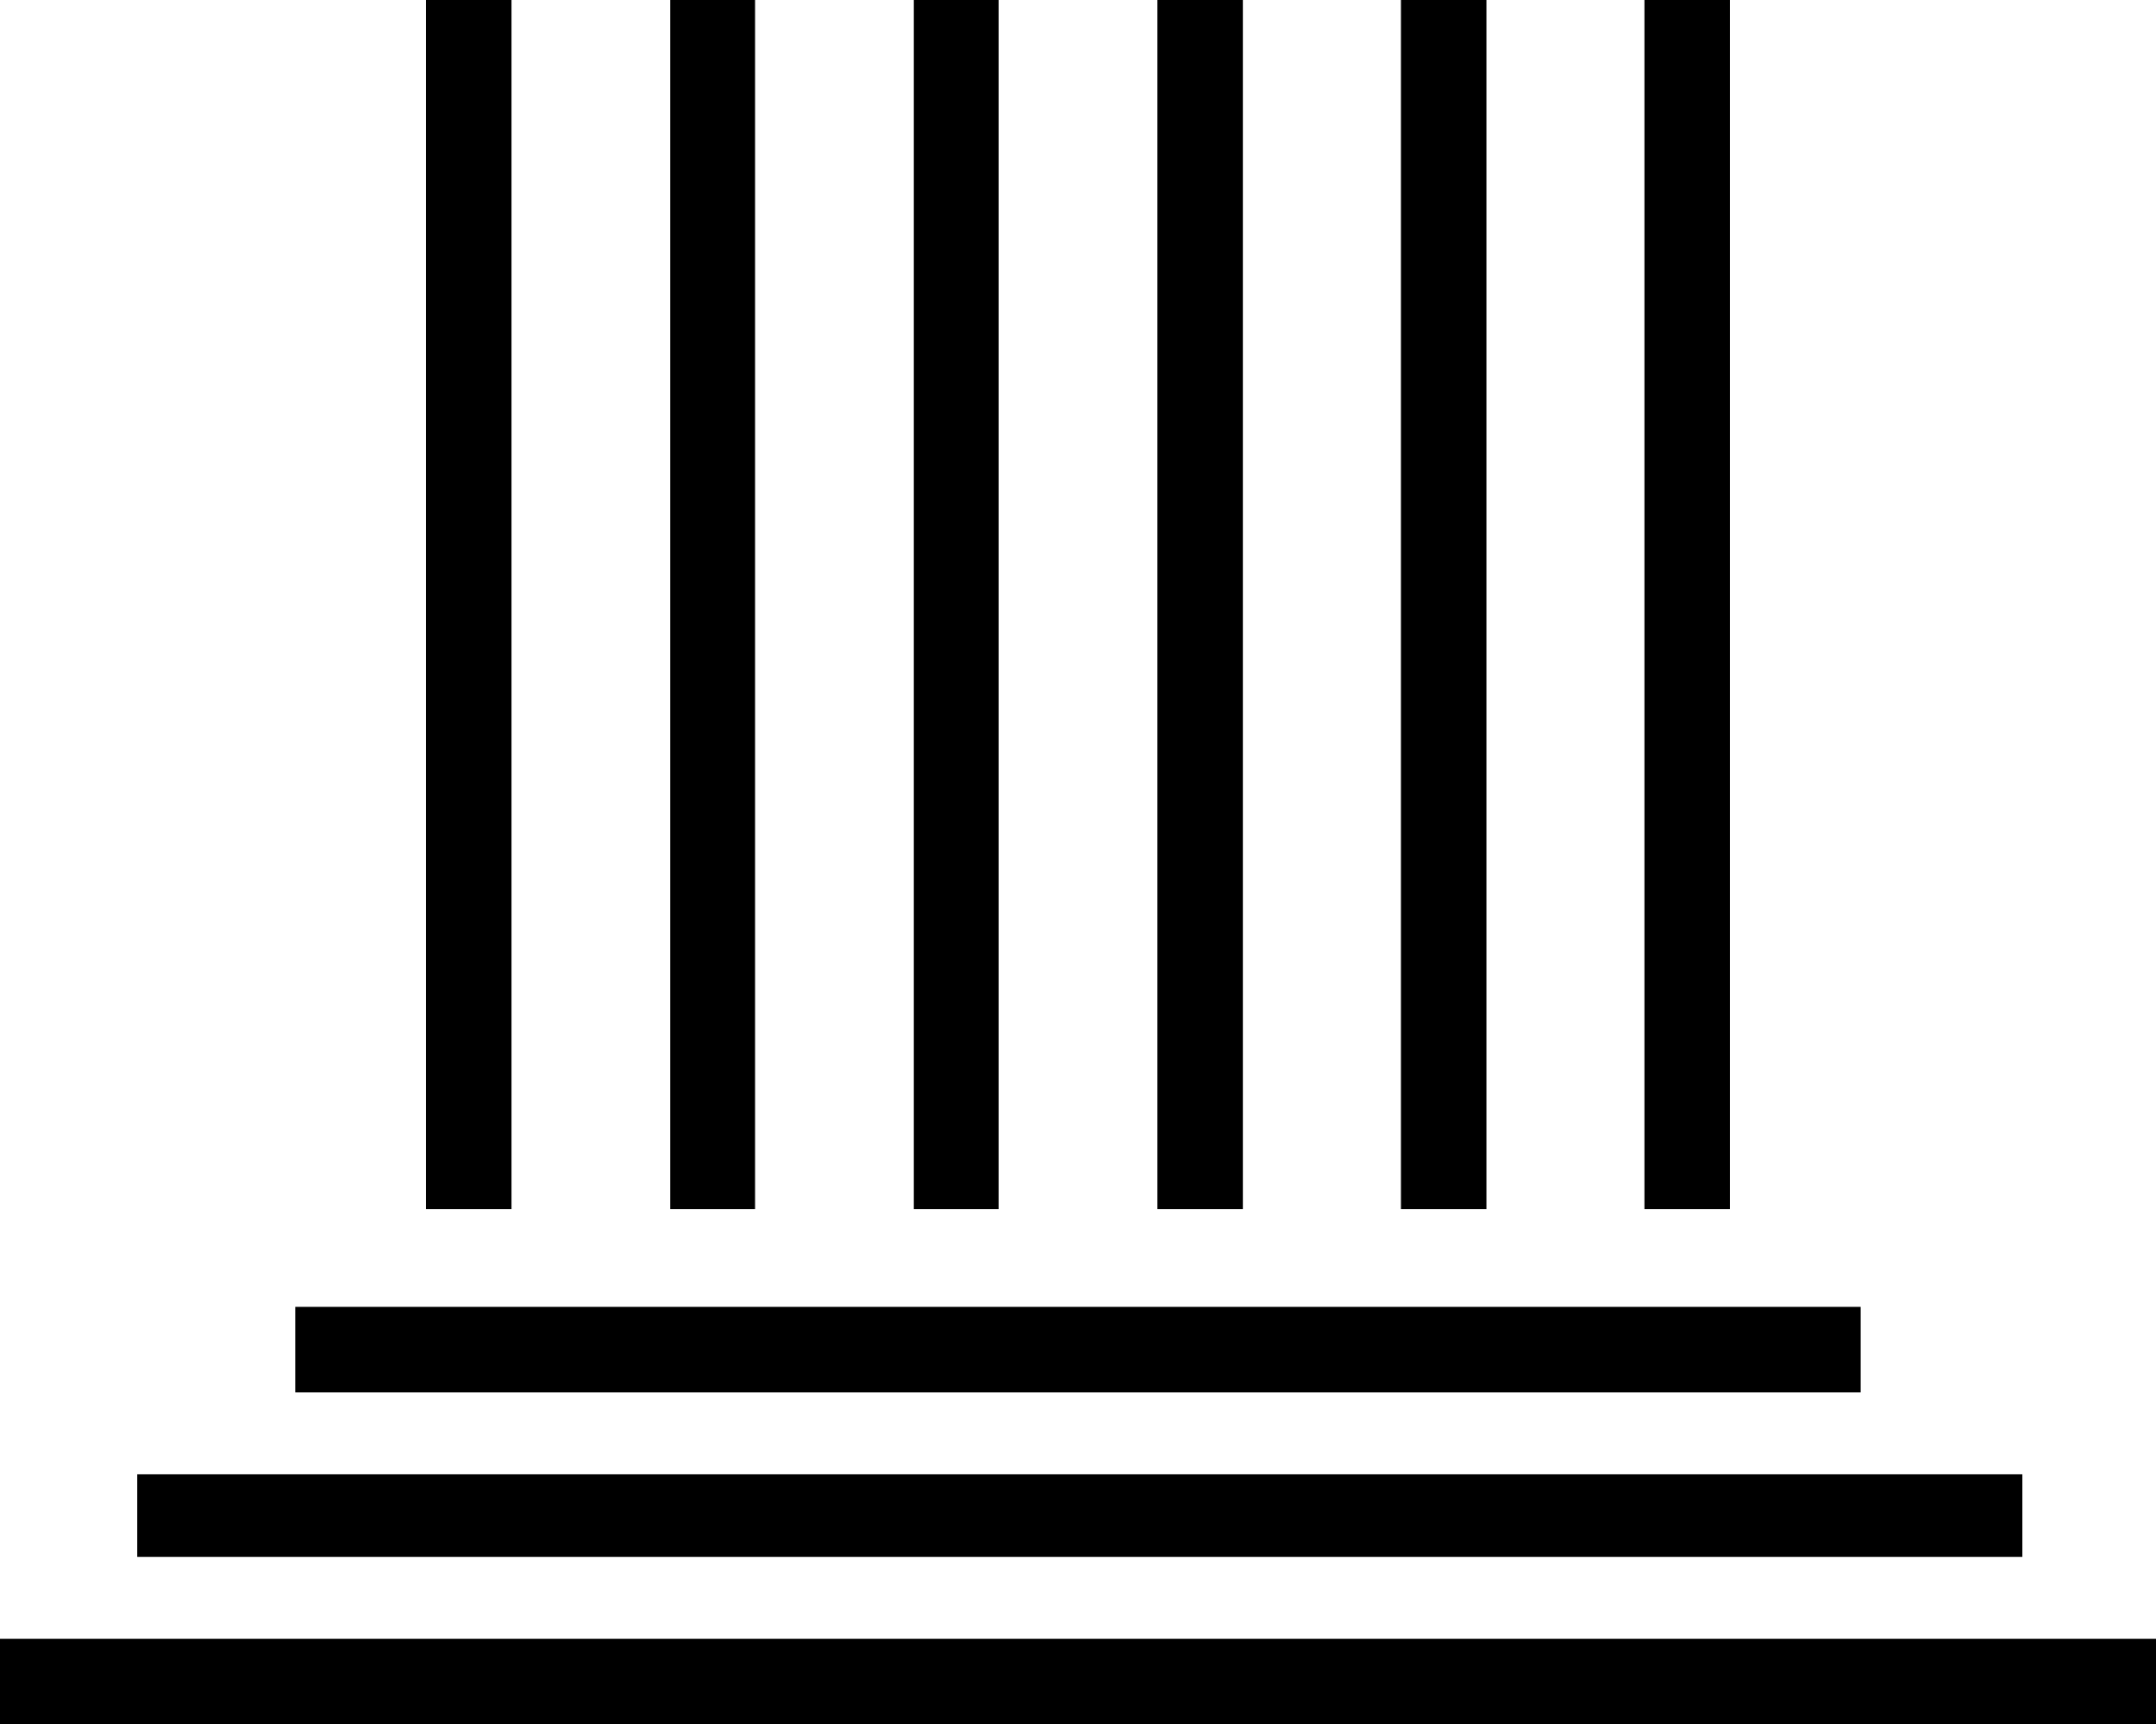
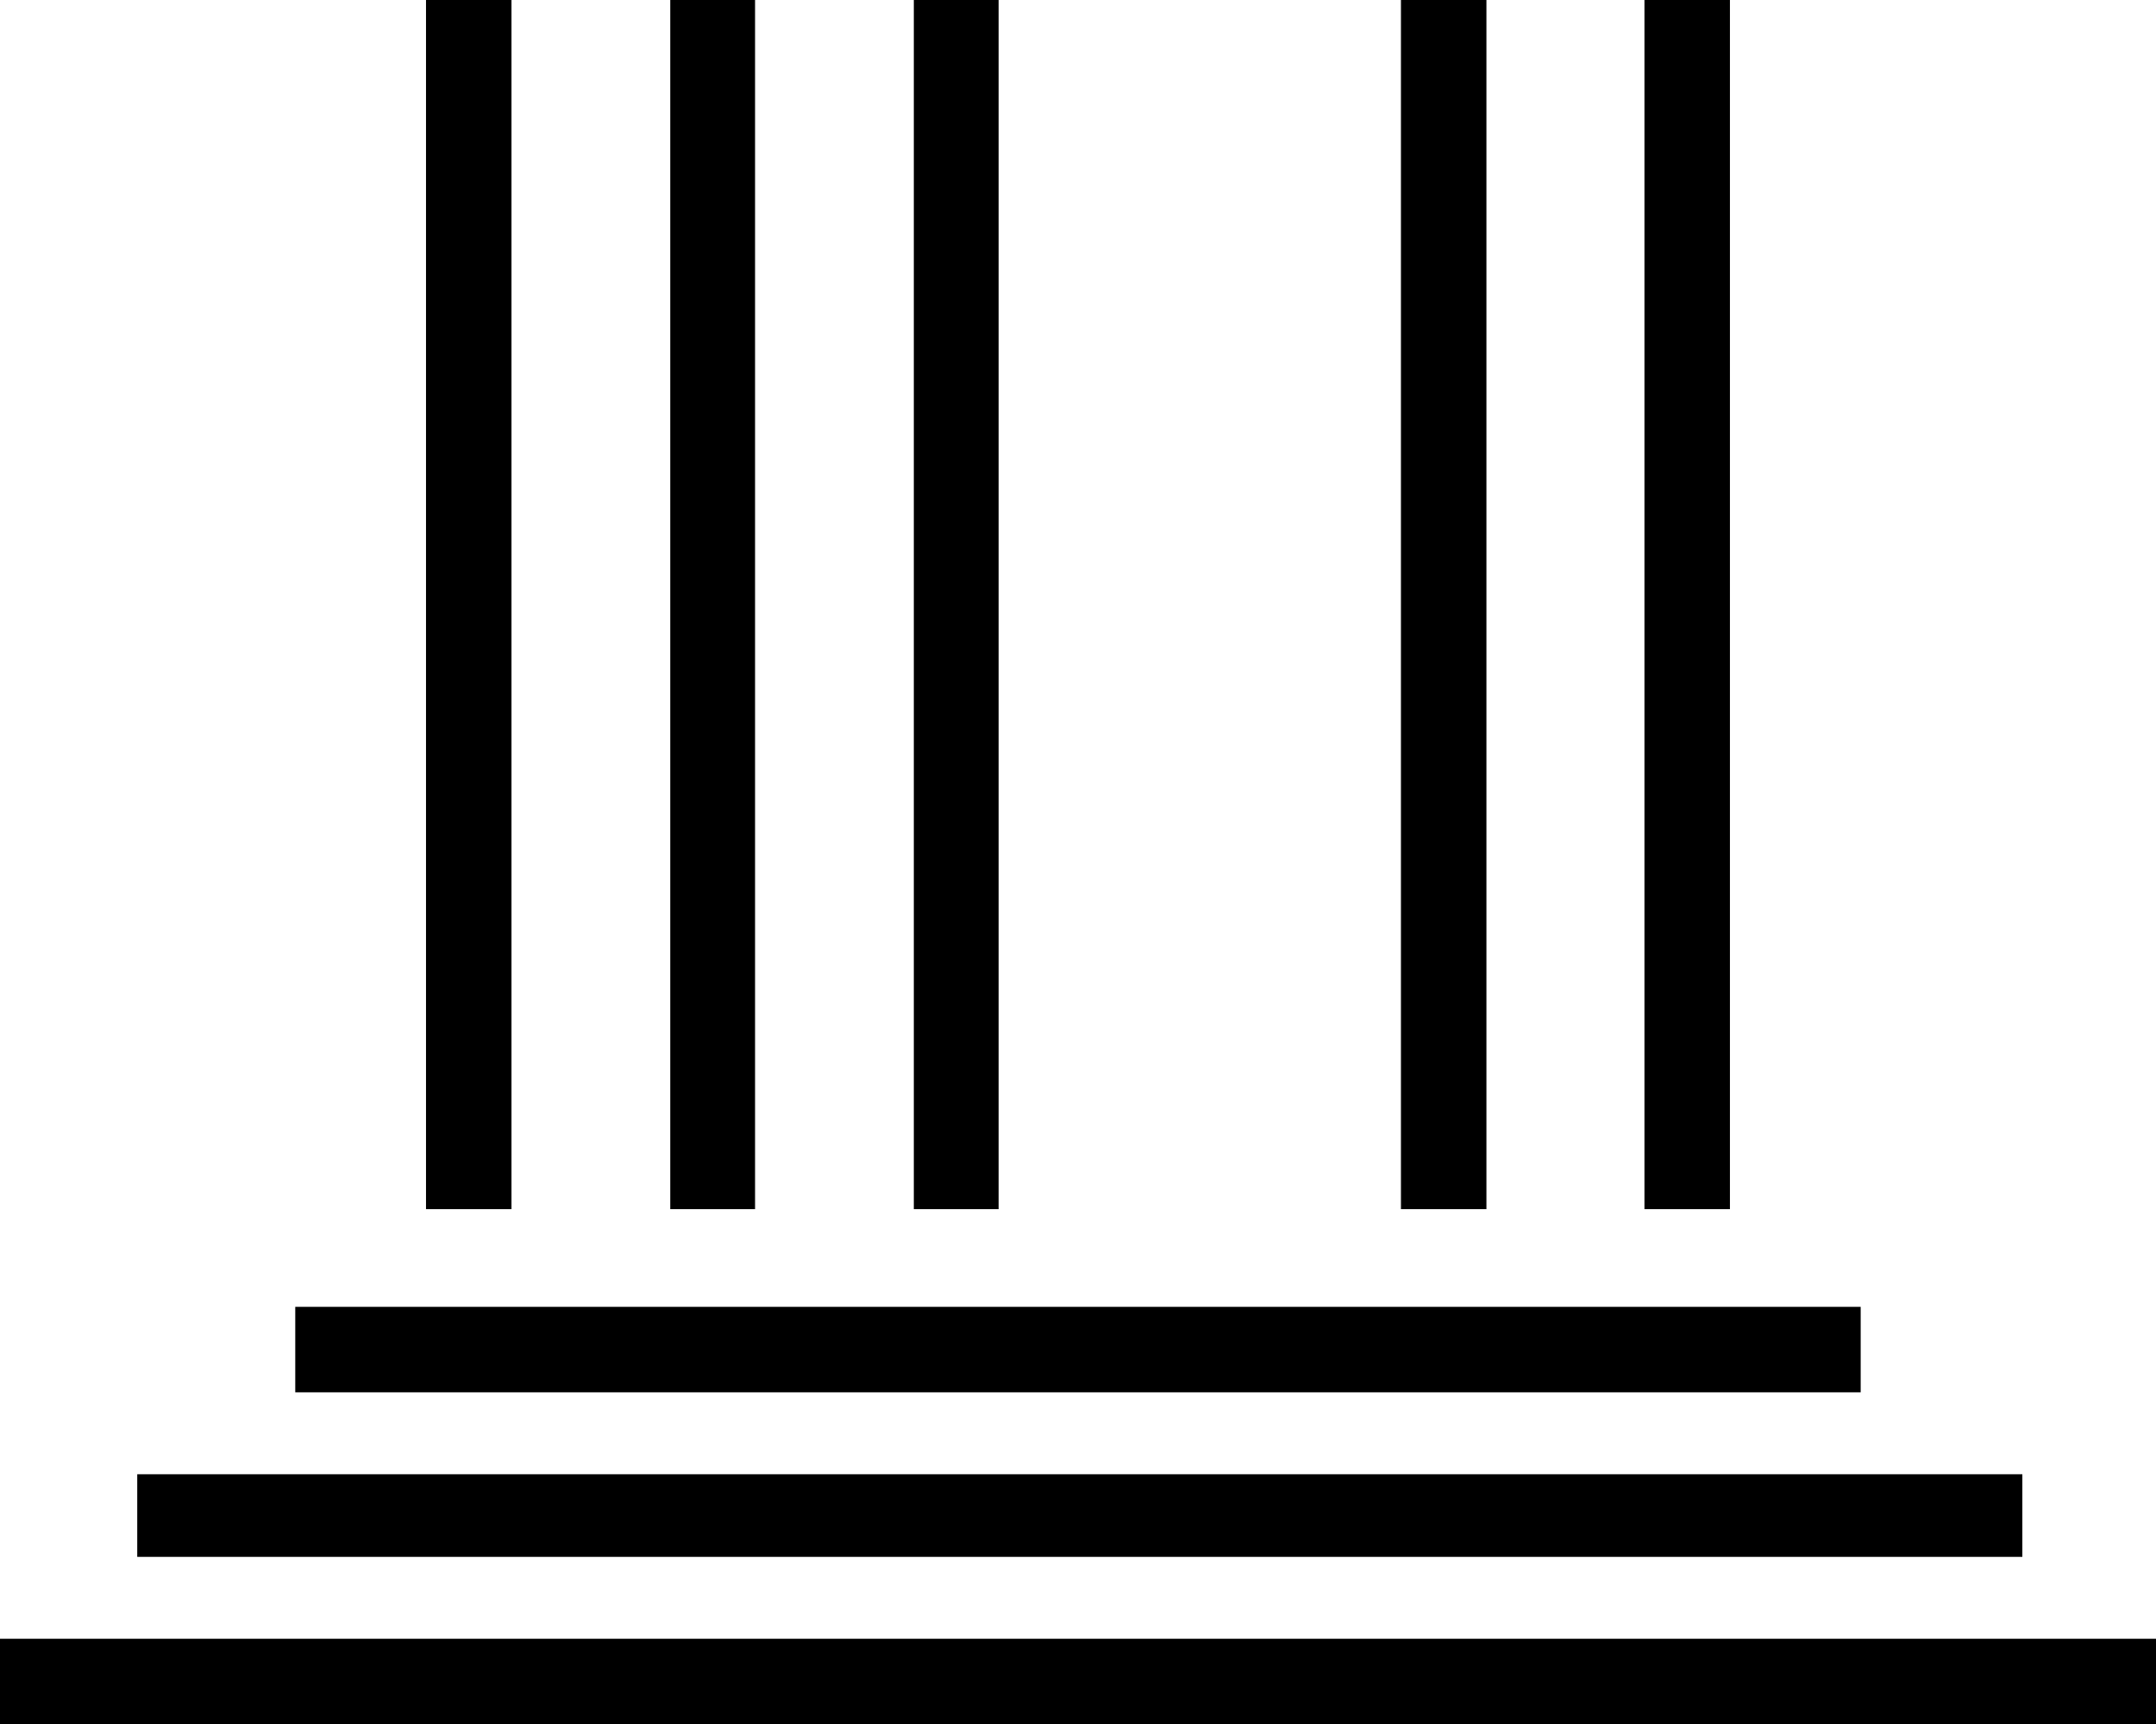
<svg xmlns="http://www.w3.org/2000/svg" class="svg-standalone-icon" width="100%" viewBox="65 207.367 69.107 55.266">
  <g data-paper-data="{&quot;fillRule&quot;:&quot;evenodd&quot;,&quot;fillRuleOriginal&quot;:&quot;evenodd&quot;,&quot;isIcon&quot;:true,&quot;iconStyle&quot;:&quot;standalone&quot;,&quot;selectedEffects&quot;:{&quot;container&quot;:&quot;&quot;,&quot;transformation&quot;:&quot;&quot;,&quot;pattern&quot;:&quot;&quot;},&quot;bounds&quot;:{&quot;x&quot;:65,&quot;y&quot;:207.36694480390818,&quot;width&quot;:69.10730929964961,&quot;height&quot;:55.26611039218366},&quot;iconType&quot;:&quot;icon&quot;,&quot;isDetailed&quot;:false,&quot;source&quot;:&quot;noun&quot;,&quot;rawIconId&quot;:&quot;2896346&quot;,&quot;suitableAsStandaloneIcon&quot;:true}" fill="#d09d44" fill-rule="evenodd">
-     <path d="M81.395,246.123h-2.74v-38.756h2.74zM89.202,246.123h-2.718v-38.756h2.718zM97.009,246.123h-2.718v-38.756h2.718zM104.838,246.123h-2.74v-38.756h2.74zM112.645,246.123h-2.74v-38.756h2.74zM120.45,246.123h-2.74v-38.756h2.74zM124.641,249.254v2.74h-50.177v-2.74zM129.823,254.62v2.648h-60.424v-2.648zM134.107,259.893v2.74h-69.107v-2.74z" data-paper-data="{&quot;isPathIcon&quot;:true}" fill="#d09d44" style="fill: rgb(0, 0, 0);" />
+     <path d="M81.395,246.123h-2.74v-38.756h2.74zM89.202,246.123h-2.718v-38.756h2.718zM97.009,246.123h-2.718v-38.756h2.718zM104.838,246.123h-2.74h2.74zM112.645,246.123h-2.74v-38.756h2.74zM120.45,246.123h-2.74v-38.756h2.74zM124.641,249.254v2.74h-50.177v-2.74zM129.823,254.62v2.648h-60.424v-2.648zM134.107,259.893v2.74h-69.107v-2.74z" data-paper-data="{&quot;isPathIcon&quot;:true}" fill="#d09d44" style="fill: rgb(0, 0, 0);" />
  </g>
</svg>